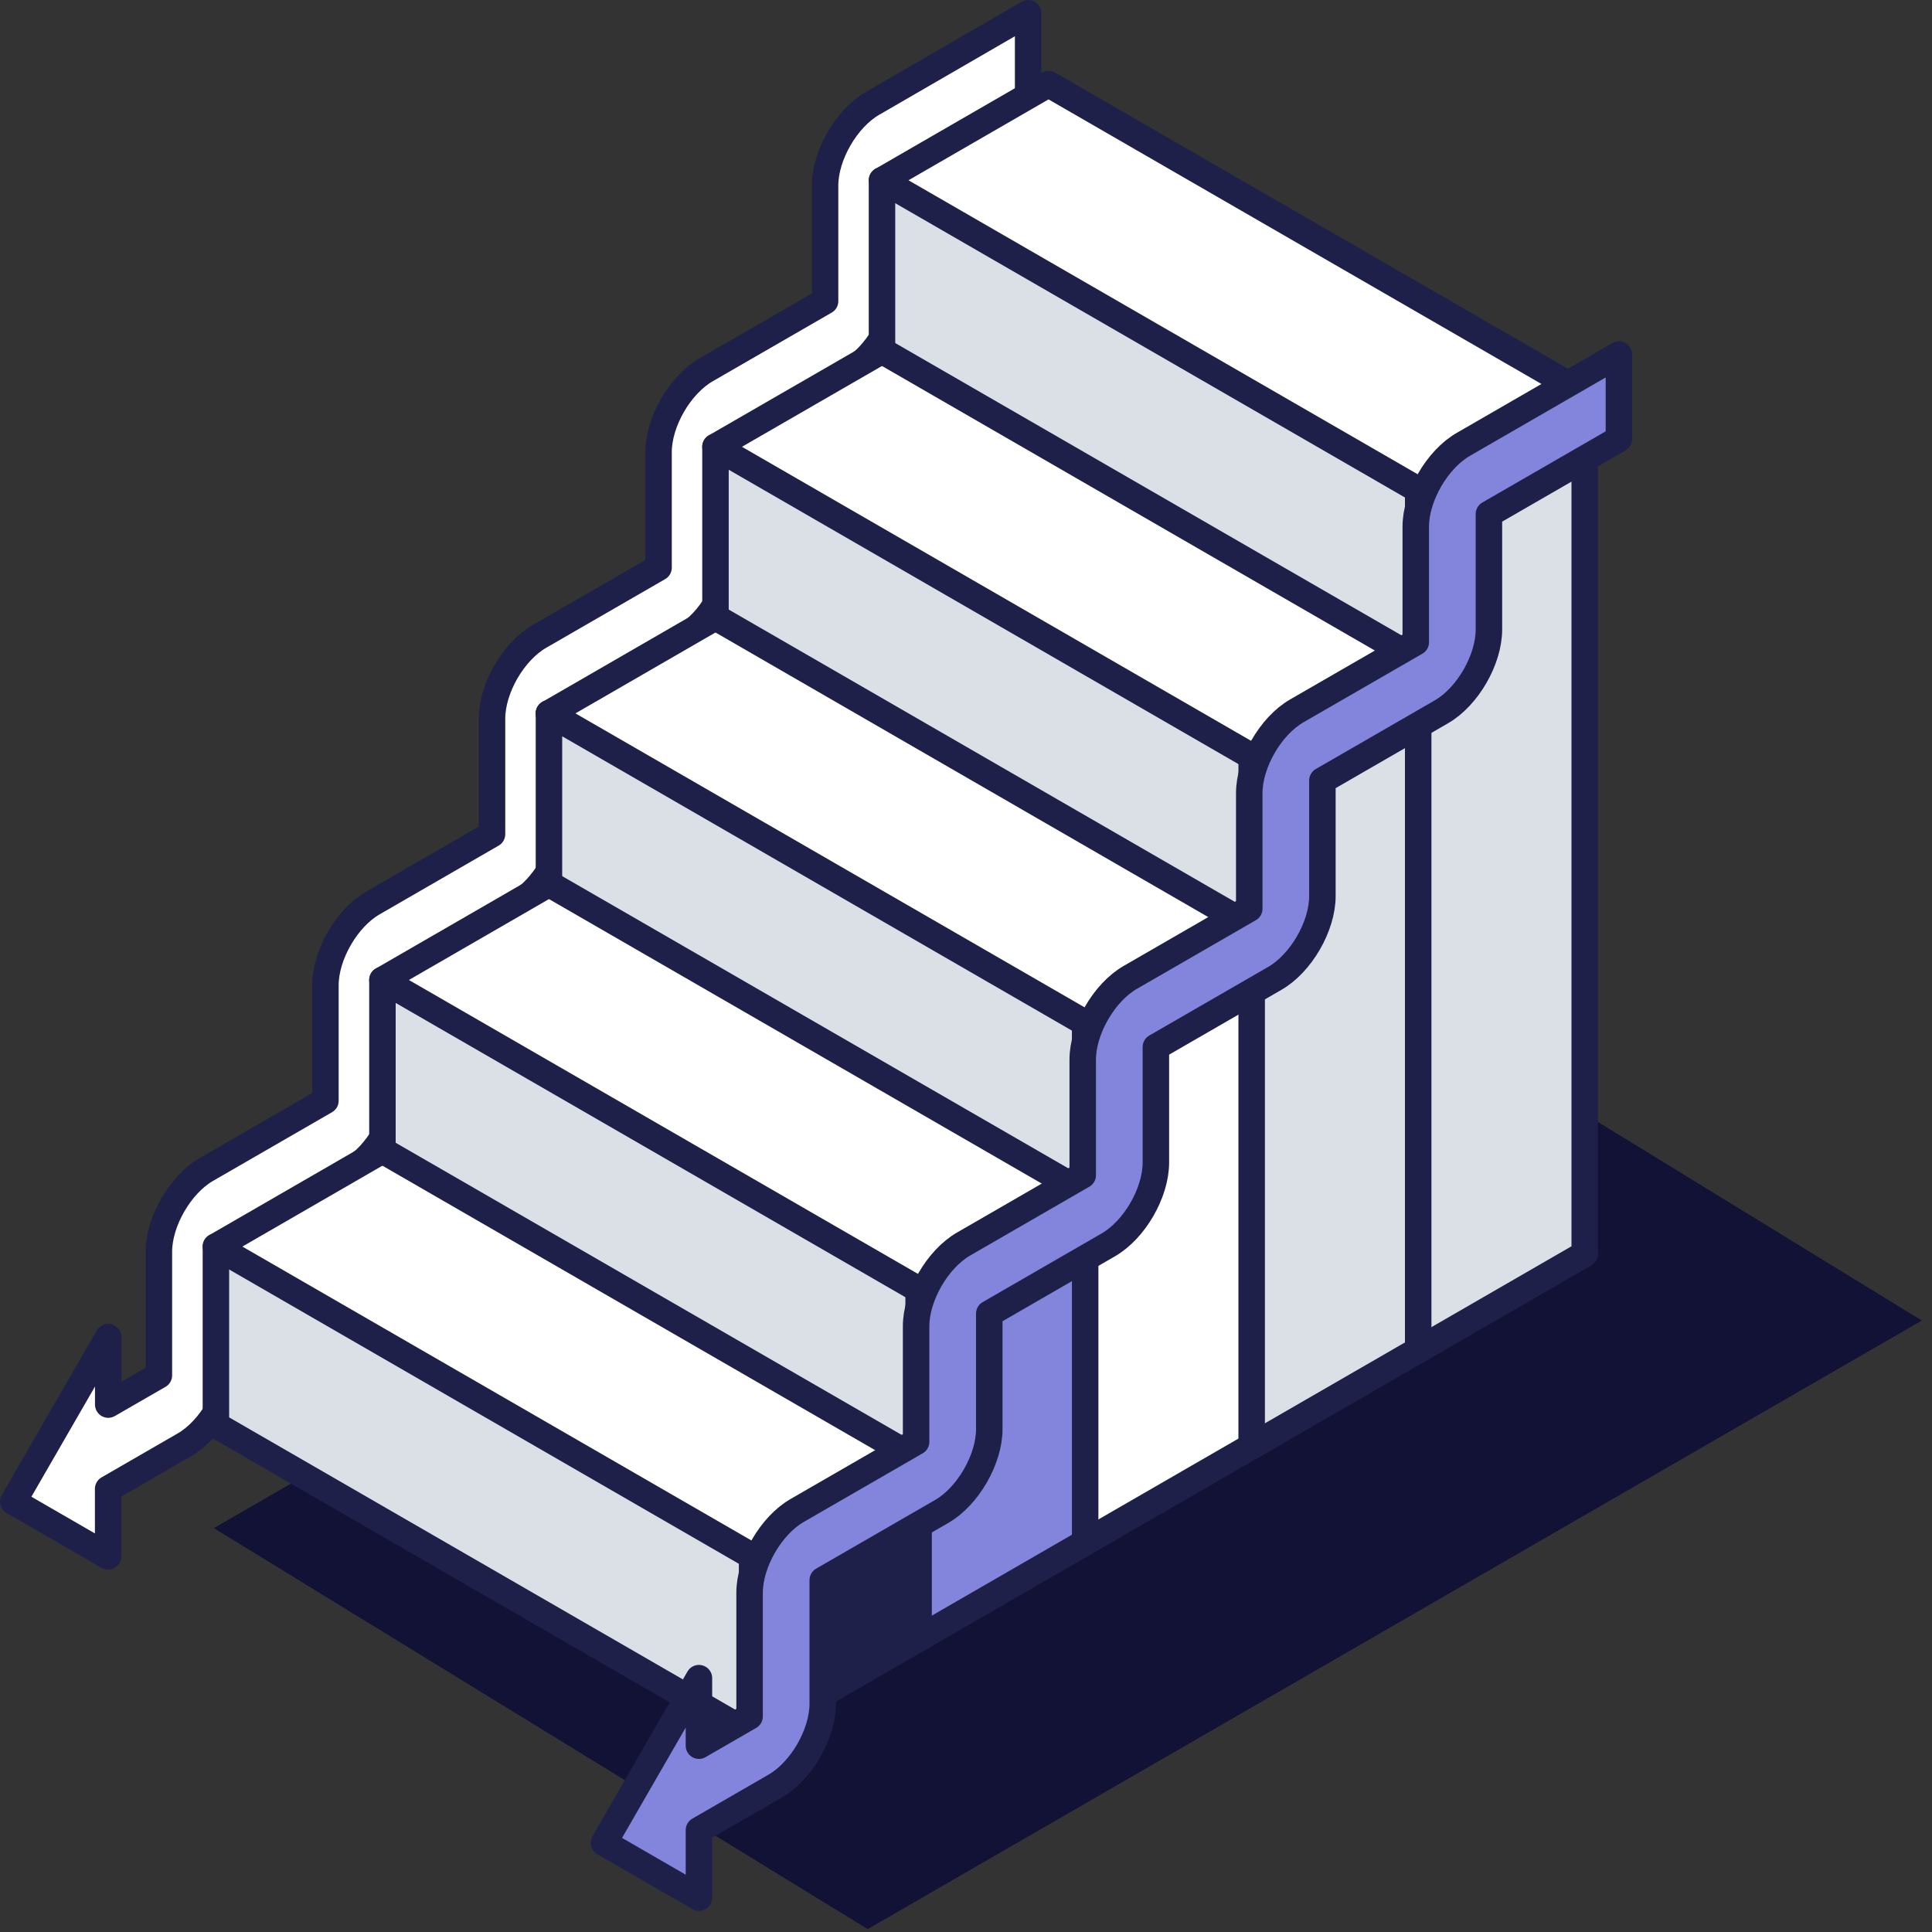
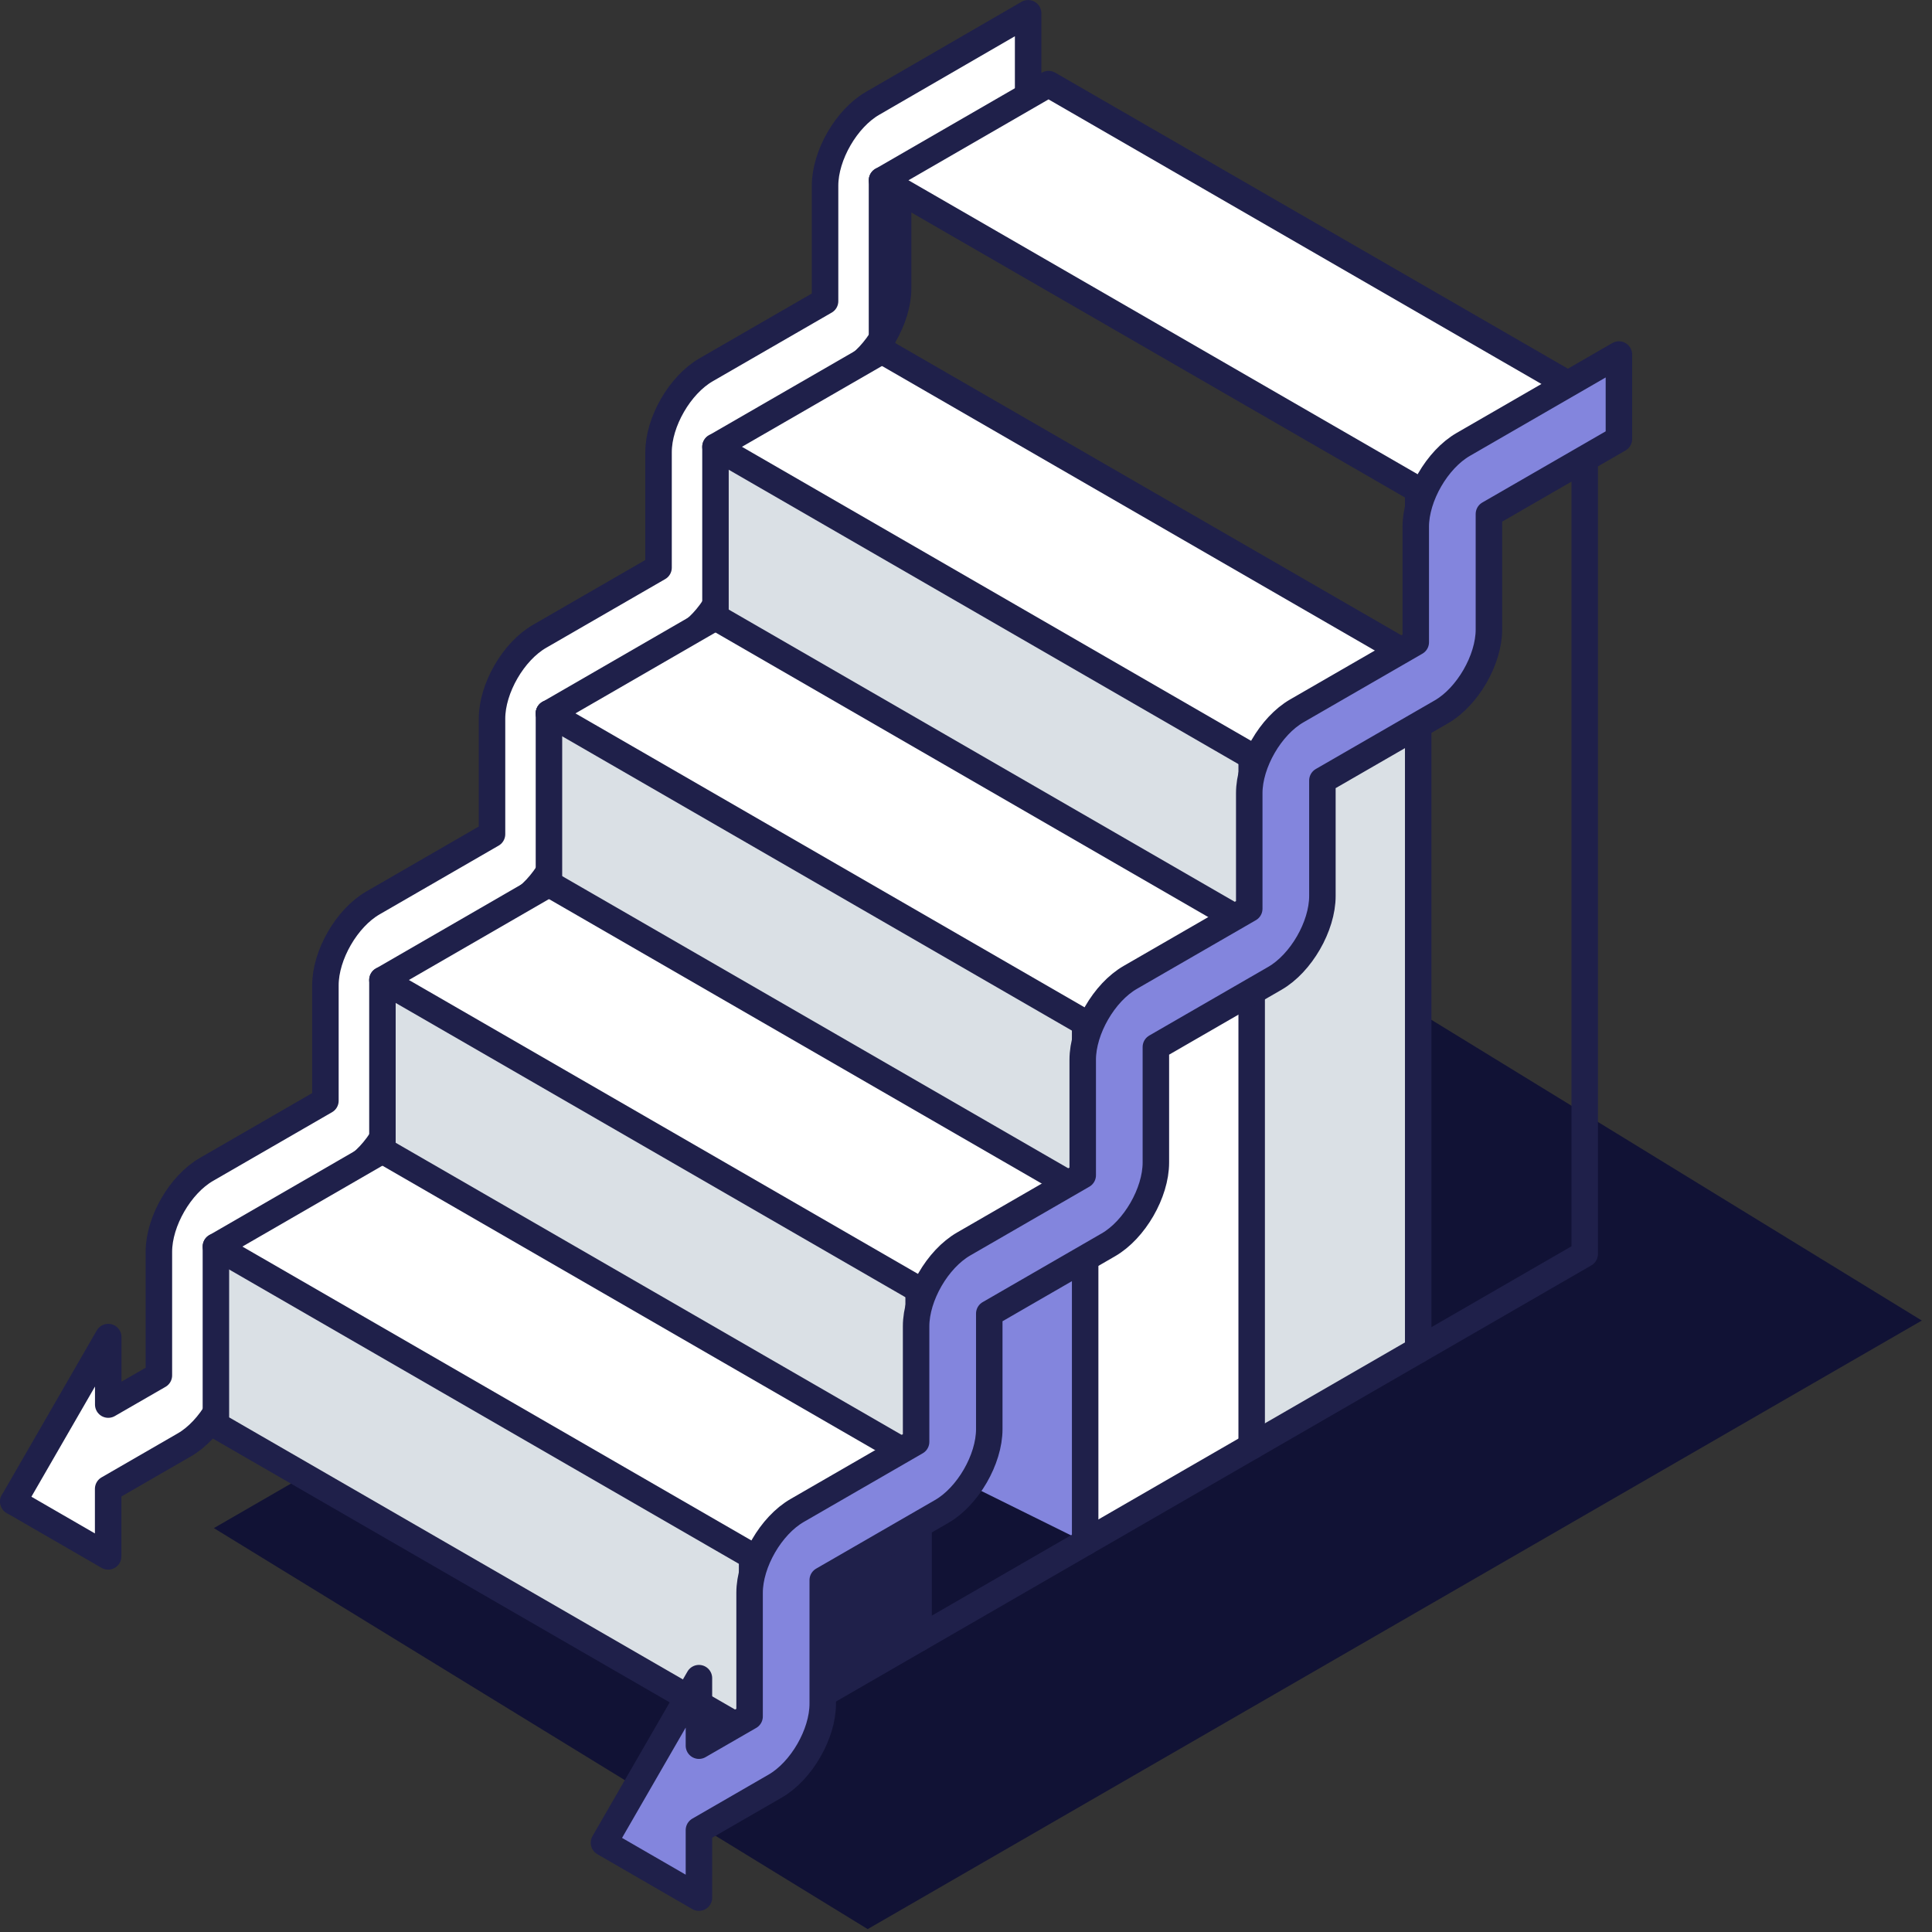
<svg xmlns="http://www.w3.org/2000/svg" width="133" height="133" viewBox="0 0 133 133" fill="none">
  <rect x="0" y="0" width="133" height="133" fill="#333333" stroke="none" />
  <g clip-path="url(#clip0_3199_7864)">
    <path d="M132.298 90.907L59.732 132.801L14.723 105.196L87.282 63.303L132.298 90.907Z" fill="#111235" />
    <path d="M0.914 103.375L7.451 92.045V96.692L10.938 94.682V86.171C10.938 84.087 12.408 81.541 14.213 80.503L22.402 75.776V67.824C22.402 65.74 23.872 63.195 25.676 62.156L33.871 57.424V49.471C33.871 47.388 35.341 44.842 37.146 43.804L45.335 39.077V31.125C45.335 29.041 46.805 26.496 48.609 25.457L56.798 20.731V12.778C56.798 10.695 58.268 8.149 60.073 7.111L70.777 0.914V6.728L61.828 11.892V19.844C61.828 21.927 60.358 24.473 58.554 25.512L50.365 30.238V38.19C50.365 40.274 48.895 42.819 47.09 43.858L38.901 48.585V56.537C38.901 58.62 37.431 61.166 35.627 62.205L27.432 66.937V74.889C27.432 76.973 25.962 79.519 24.157 80.557L15.968 85.284V93.795C15.968 95.879 14.498 98.424 12.694 99.463L7.445 102.494V107.142L0.908 103.363L0.914 103.375Z" fill="white" stroke="#1F204A" stroke-width="1.823" stroke-linecap="round" stroke-linejoin="round" />
    <path d="M14.863 85.814V98.098L51.775 119.415V107.126L14.863 85.814Z" fill="#DAE0E5" />
    <path d="M14.863 85.815L51.775 107.126L63.239 100.504L26.327 79.193L14.863 85.815Z" fill="white" />
    <path d="M26.326 67.463V79.194L63.238 100.505V88.774L26.326 67.463Z" fill="#DAE0E5" />
    <path d="M26.326 67.462L63.238 88.773L74.701 82.151L37.79 60.84L26.326 67.462Z" fill="white" />
    <path d="M37.791 49.108L74.703 70.419L86.166 63.803L49.255 42.486L37.791 49.108Z" fill="white" />
    <path d="M37.791 49.109V60.84L74.703 82.151V70.421L37.791 49.109Z" fill="#DAE0E5" />
    <path d="M49.254 30.758V42.489L86.166 63.806V52.075L49.254 30.758Z" fill="#DAE0E5" />
    <path d="M49.254 30.758L86.166 52.075L97.629 45.454L60.717 24.143L49.254 30.758Z" fill="white" />
    <path d="M51.775 107.126V119.415L63.239 112.794V100.504L51.775 107.126Z" fill="#1F204A" />
-     <path d="M60.719 12.41V24.141L97.63 45.452V33.721L60.719 12.41Z" fill="#DAE0E5" />
    <path d="M60.719 12.411L97.63 33.722L109.094 27.1L72.182 5.789L60.719 12.411Z" fill="white" />
-     <path d="M63.238 100.503V112.793L74.702 106.177V82.15L63.238 88.772V100.503Z" fill="#8385DD" />
+     <path d="M63.238 100.503L74.702 106.177V82.15L63.238 88.772V100.503Z" fill="#8385DD" />
    <path d="M74.703 82.151V106.178L86.167 99.556V63.805L74.703 70.42V82.151Z" fill="white" />
    <path d="M86.166 63.806V99.557L97.629 92.941V45.453L86.166 52.075V63.806Z" fill="#DAE0E5" />
-     <path d="M97.629 45.454V92.942L109.092 86.321V27.102L97.629 33.723V45.454Z" fill="#DAE0E5" />
    <path d="M51.775 107.128V119.417L109.093 86.321V27.102L97.629 33.723V45.454L86.166 52.076V63.807L74.702 70.422V82.153L63.239 88.775V100.506L51.775 107.128Z" stroke="#1F204A" stroke-width="1.823" stroke-linecap="round" stroke-linejoin="round" />
    <path d="M60.719 24.143L97.63 45.454V92.942" stroke="#1F204A" stroke-width="1.823" stroke-linecap="round" stroke-linejoin="round" />
    <path d="M49.254 42.488L86.166 63.806V99.557" stroke="#1F204A" stroke-width="1.823" stroke-linecap="round" stroke-linejoin="round" />
    <path d="M37.791 60.84L74.703 82.151V106.178" stroke="#1F204A" stroke-width="1.823" stroke-linecap="round" stroke-linejoin="round" />
    <path d="M26.326 79.194L63.238 100.505V112.794" stroke="#1F204A" stroke-width="1.823" stroke-linecap="round" stroke-linejoin="round" />
    <path d="M51.775 107.126L14.863 85.814" stroke="#1F204A" stroke-width="1.823" stroke-linecap="round" stroke-linejoin="round" />
    <path d="M63.238 88.774L26.326 67.463" stroke="#1F204A" stroke-width="1.823" stroke-linecap="round" stroke-linejoin="round" />
    <circle cx="37.79" cy="49.108" r="0.911" fill="#1F204A" />
    <path d="M74.703 70.421L37.791 49.109" stroke="#1F204A" stroke-width="1.823" stroke-linecap="round" stroke-linejoin="round" />
    <path d="M86.166 52.075L49.254 30.758" stroke="#1F204A" stroke-width="1.823" stroke-linecap="round" stroke-linejoin="round" />
    <path d="M97.63 33.721L60.719 12.41" stroke="#1F204A" stroke-width="1.823" stroke-linecap="round" stroke-linejoin="round" />
    <path d="M109.093 27.1L72.181 5.789L60.717 12.411V24.142L49.254 30.757V42.488L37.79 49.11V60.841L26.327 67.463V79.193L14.863 85.815V98.099L51.775 119.416" stroke="#1F204A" stroke-width="1.823" stroke-linecap="round" stroke-linejoin="round" />
    <path d="M41.578 126.855L48.115 115.525V120.173L51.602 118.162V109.651C51.602 107.567 53.072 105.022 54.876 103.983L63.065 99.256V91.304C63.065 89.22 64.535 86.675 66.34 85.636L74.535 80.904V72.952C74.535 70.868 76.005 68.322 77.809 67.284L85.999 62.557V54.605C85.999 52.521 87.469 49.976 89.273 48.937L97.462 44.211V36.259C97.462 34.175 98.932 31.629 100.736 30.591L111.447 24.406V30.22L102.498 35.384V43.336C102.498 45.42 101.028 47.965 99.224 49.004L91.035 53.73V61.682C91.035 63.766 89.564 66.312 87.76 67.35L79.571 72.077V80.029C79.571 82.113 78.101 84.658 76.297 85.697L68.102 90.429V98.382C68.102 100.465 66.631 103.011 64.827 104.05L56.638 108.776V117.287C56.638 119.371 55.168 121.916 53.364 122.955L48.115 125.986V130.634L41.578 126.855Z" fill="#8385DD" stroke="#1F204A" stroke-width="1.823" stroke-linecap="round" stroke-linejoin="round" />
  </g>
  <defs>
    <clipPath id="clip0_3199_7864">
      <rect width="132.295" height="132.799" fill="white" />
    </clipPath>
  </defs>
</svg>